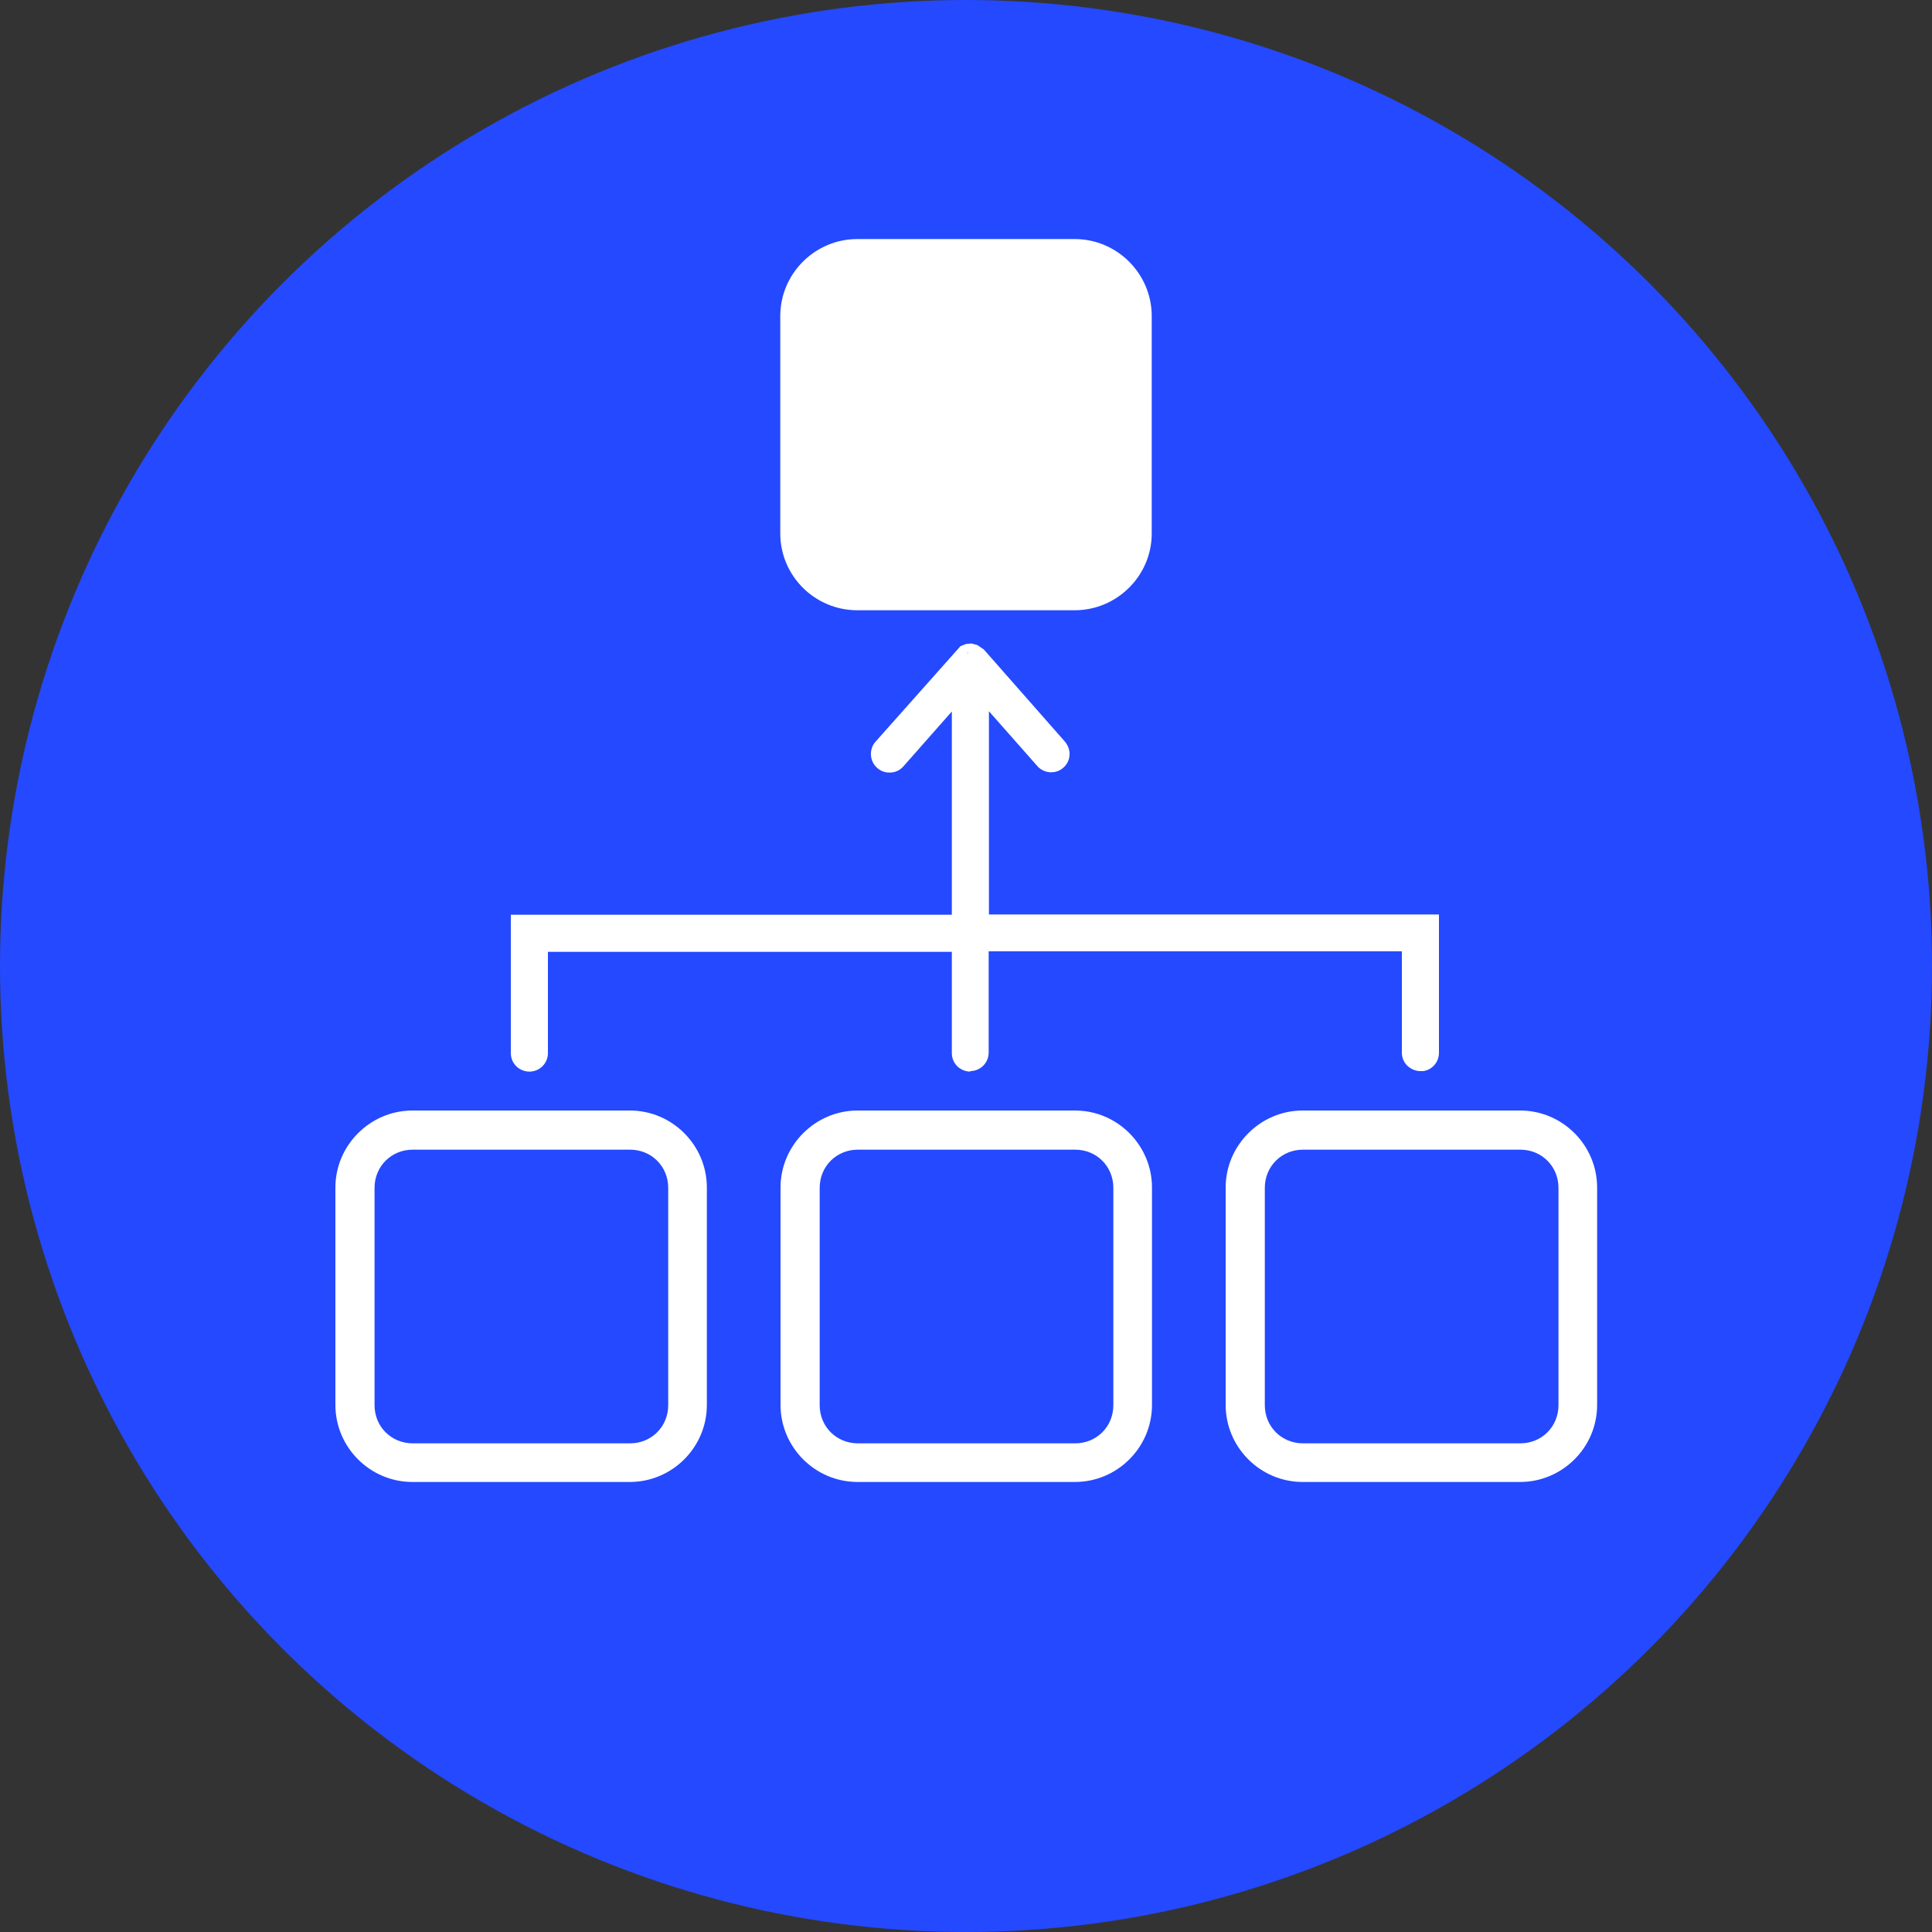
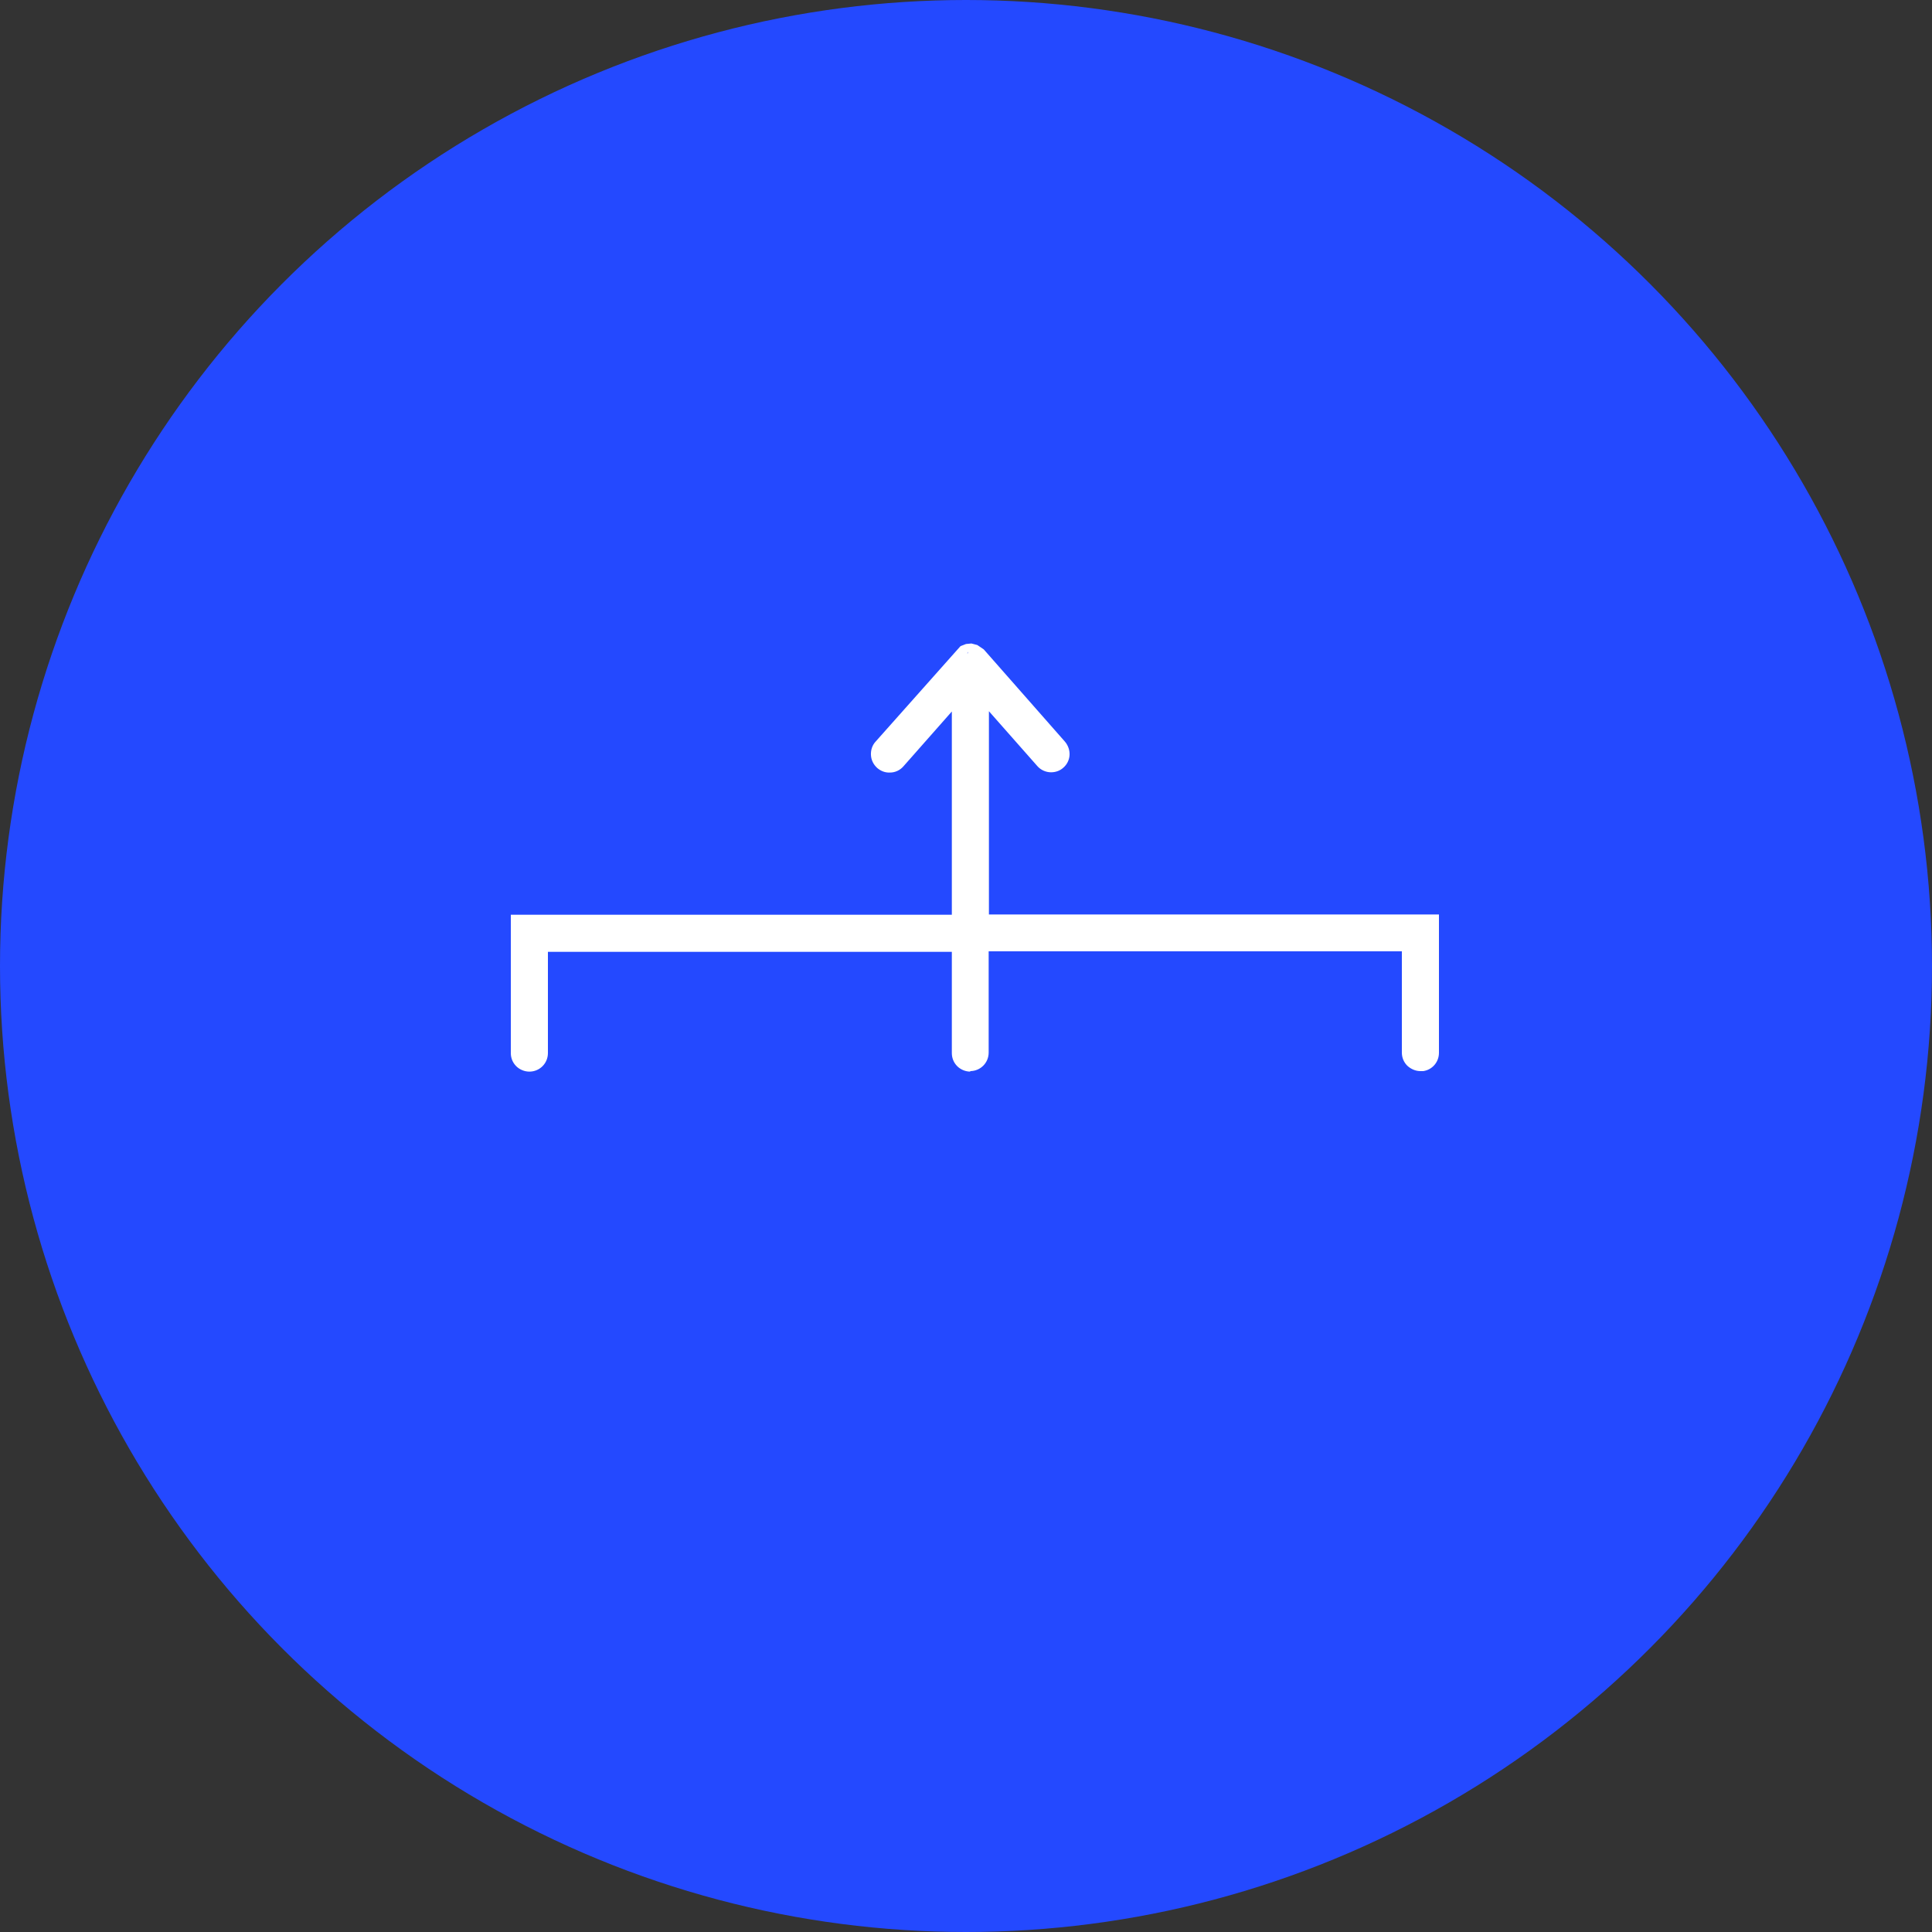
<svg xmlns="http://www.w3.org/2000/svg" id="Layer_2" viewBox="0 0 75 75">
  <rect x="0" y="0" width="75" height="75" fill="#333333" stroke="none" />
  <defs>
    <style>.cls-1{fill:#2449ff;}.cls-1,.cls-2{stroke-width:0px;}.cls-2{fill:#fff;}</style>
  </defs>
  <g id="Layer_1-2">
    <circle class="cls-1" cx="37.5" cy="37.5" r="37.5" />
-     <path class="cls-2" d="m41.72,23.69c1.64,0,2.99-1.34,2.99-2.98v-8.44c0-1.64-1.34-2.99-2.99-2.99h-8.44c-1.64,0-2.99,1.34-2.99,2.99v8.44c0,1.64,1.34,2.98,2.99,2.98h8.44Z" />
    <path class="cls-2" d="m37.67,41.6c-.19,0-.38-.08-.51-.21-.14-.14-.21-.32-.21-.51v-3.93h-15.68v3.93c0,.4-.32.72-.72.72-.19,0-.38-.08-.51-.21-.14-.14-.21-.32-.21-.51v-5.37h17.12v-7.89l-1.88,2.13c-.13.15-.32.24-.52.24-.19.01-.36-.06-.5-.18-.14-.13-.23-.3-.24-.5-.01-.19.05-.38.18-.52l3.29-3.7s.03-.02.04-.02l.18-.07h0s.21-.02.21-.02l.23.06h0s.25.17.25.17l3.15,3.58c.12.14.19.33.18.52-.01.19-.1.37-.24.49-.13.12-.3.18-.48.18h0c-.2,0-.4-.09-.53-.24l-1.88-2.13v7.89h17.47v5.37c0,.36-.26.66-.61.71h0s-.11,0-.11,0h0c-.19,0-.37-.08-.51-.21-.14-.14-.21-.32-.21-.51v-3.93h-16.04v3.93c0,.4-.32.72-.72.72Zm-.12-16.24h.02v-.06s-.02.06-.02.06Z" />
-     <path class="cls-2" d="m59.01,57.53c1.64,0,2.99-1.34,2.99-2.99v-8.44c0-1.64-1.34-2.99-2.99-2.99h-8.44c-1.64,0-2.99,1.35-2.99,2.99v8.44c0,1.64,1.34,2.99,2.99,2.99h8.44Zm-17.28,0c1.64,0,2.99-1.34,2.99-2.99v-8.44c0-1.64-1.34-2.99-2.99-2.99h-8.44c-1.64,0-2.99,1.35-2.99,2.99v8.44c0,1.64,1.34,2.99,2.99,2.99h8.44Zm-17.28,0c1.64,0,2.99-1.34,2.99-2.99v-8.44c0-1.64-1.34-2.99-2.99-2.99h-8.44c-1.64,0-2.99,1.35-2.99,2.99v8.44c0,1.64,1.34,2.99,2.99,2.99h8.44Zm34.57-1.5h-8.44c-.83,0-1.48-.65-1.48-1.48v-8.44c0-.83.65-1.48,1.48-1.48h8.44c.83,0,1.48.65,1.48,1.48v8.44c0,.83-.65,1.48-1.48,1.48h0Zm-17.28,0h-8.44c-.83,0-1.48-.65-1.48-1.48v-8.44c0-.83.65-1.48,1.48-1.48h8.44c.83,0,1.48.65,1.48,1.48v8.44c0,.83-.65,1.48-1.48,1.48h0Zm-17.28,0h-8.44c-.83,0-1.48-.65-1.48-1.48v-8.44c0-.83.65-1.48,1.48-1.48h8.44c.83,0,1.48.65,1.48,1.48v8.44c0,.83-.65,1.48-1.48,1.48h0Z" />
  </g>
</svg>